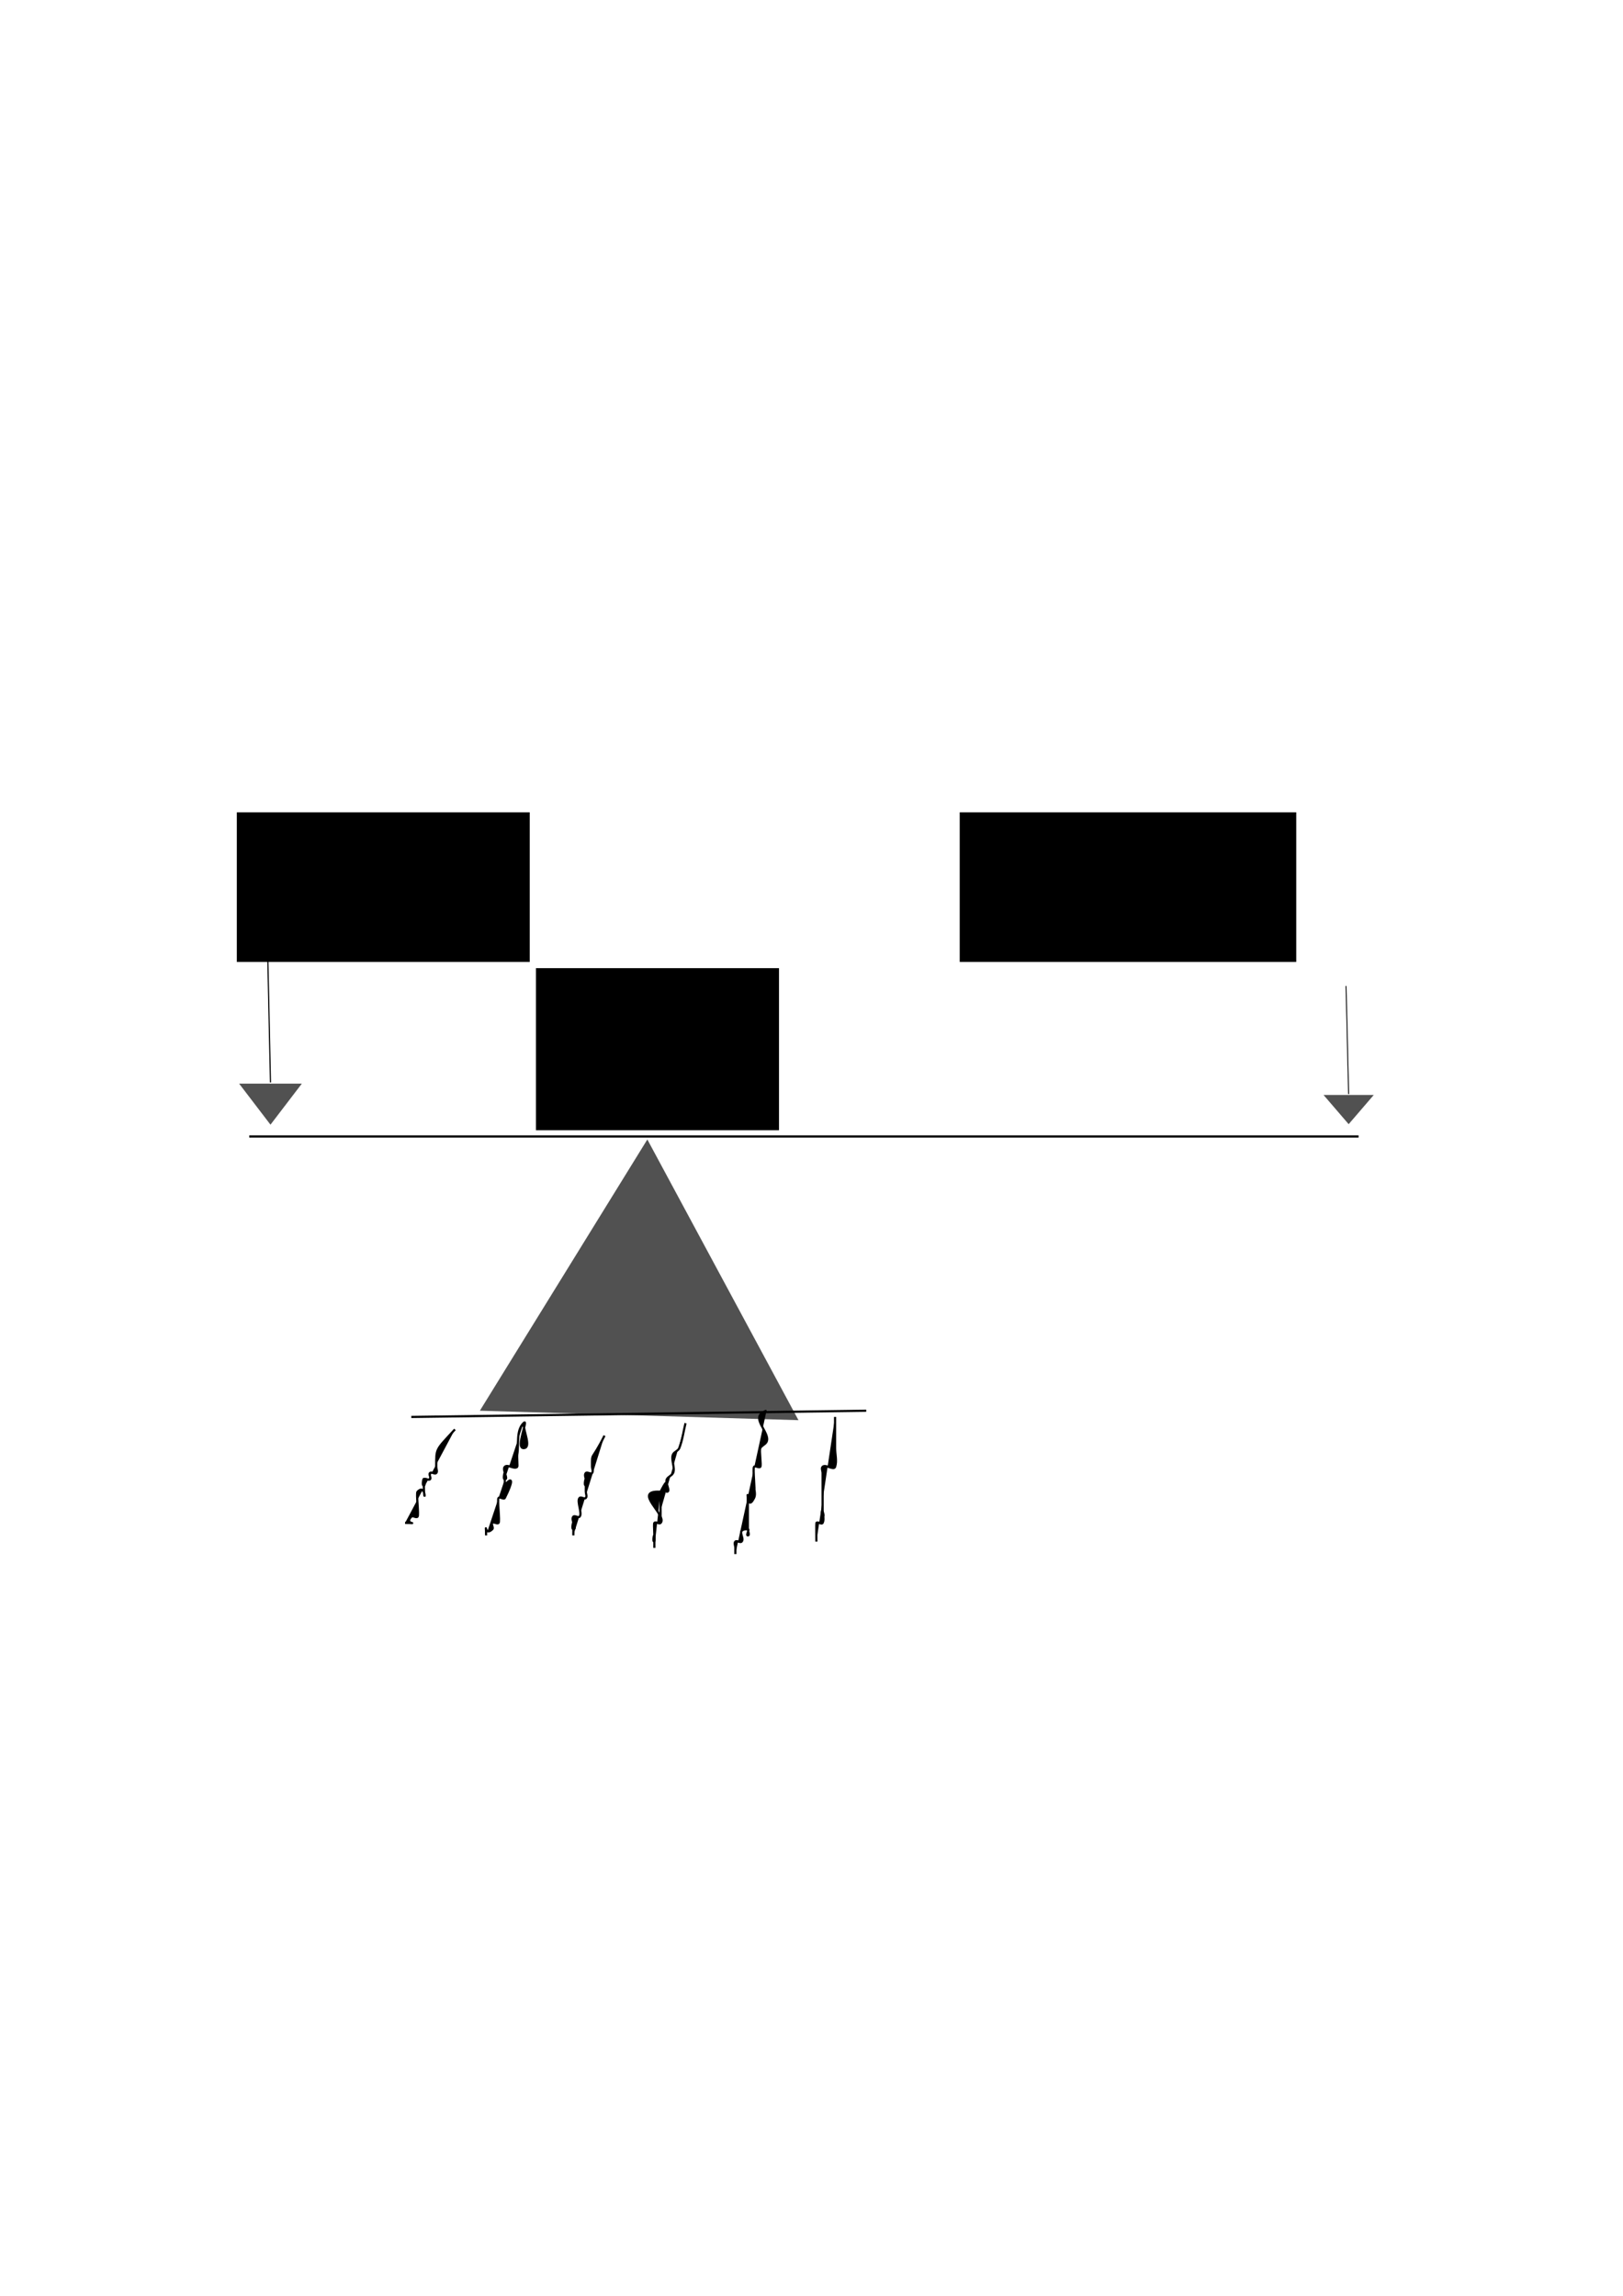
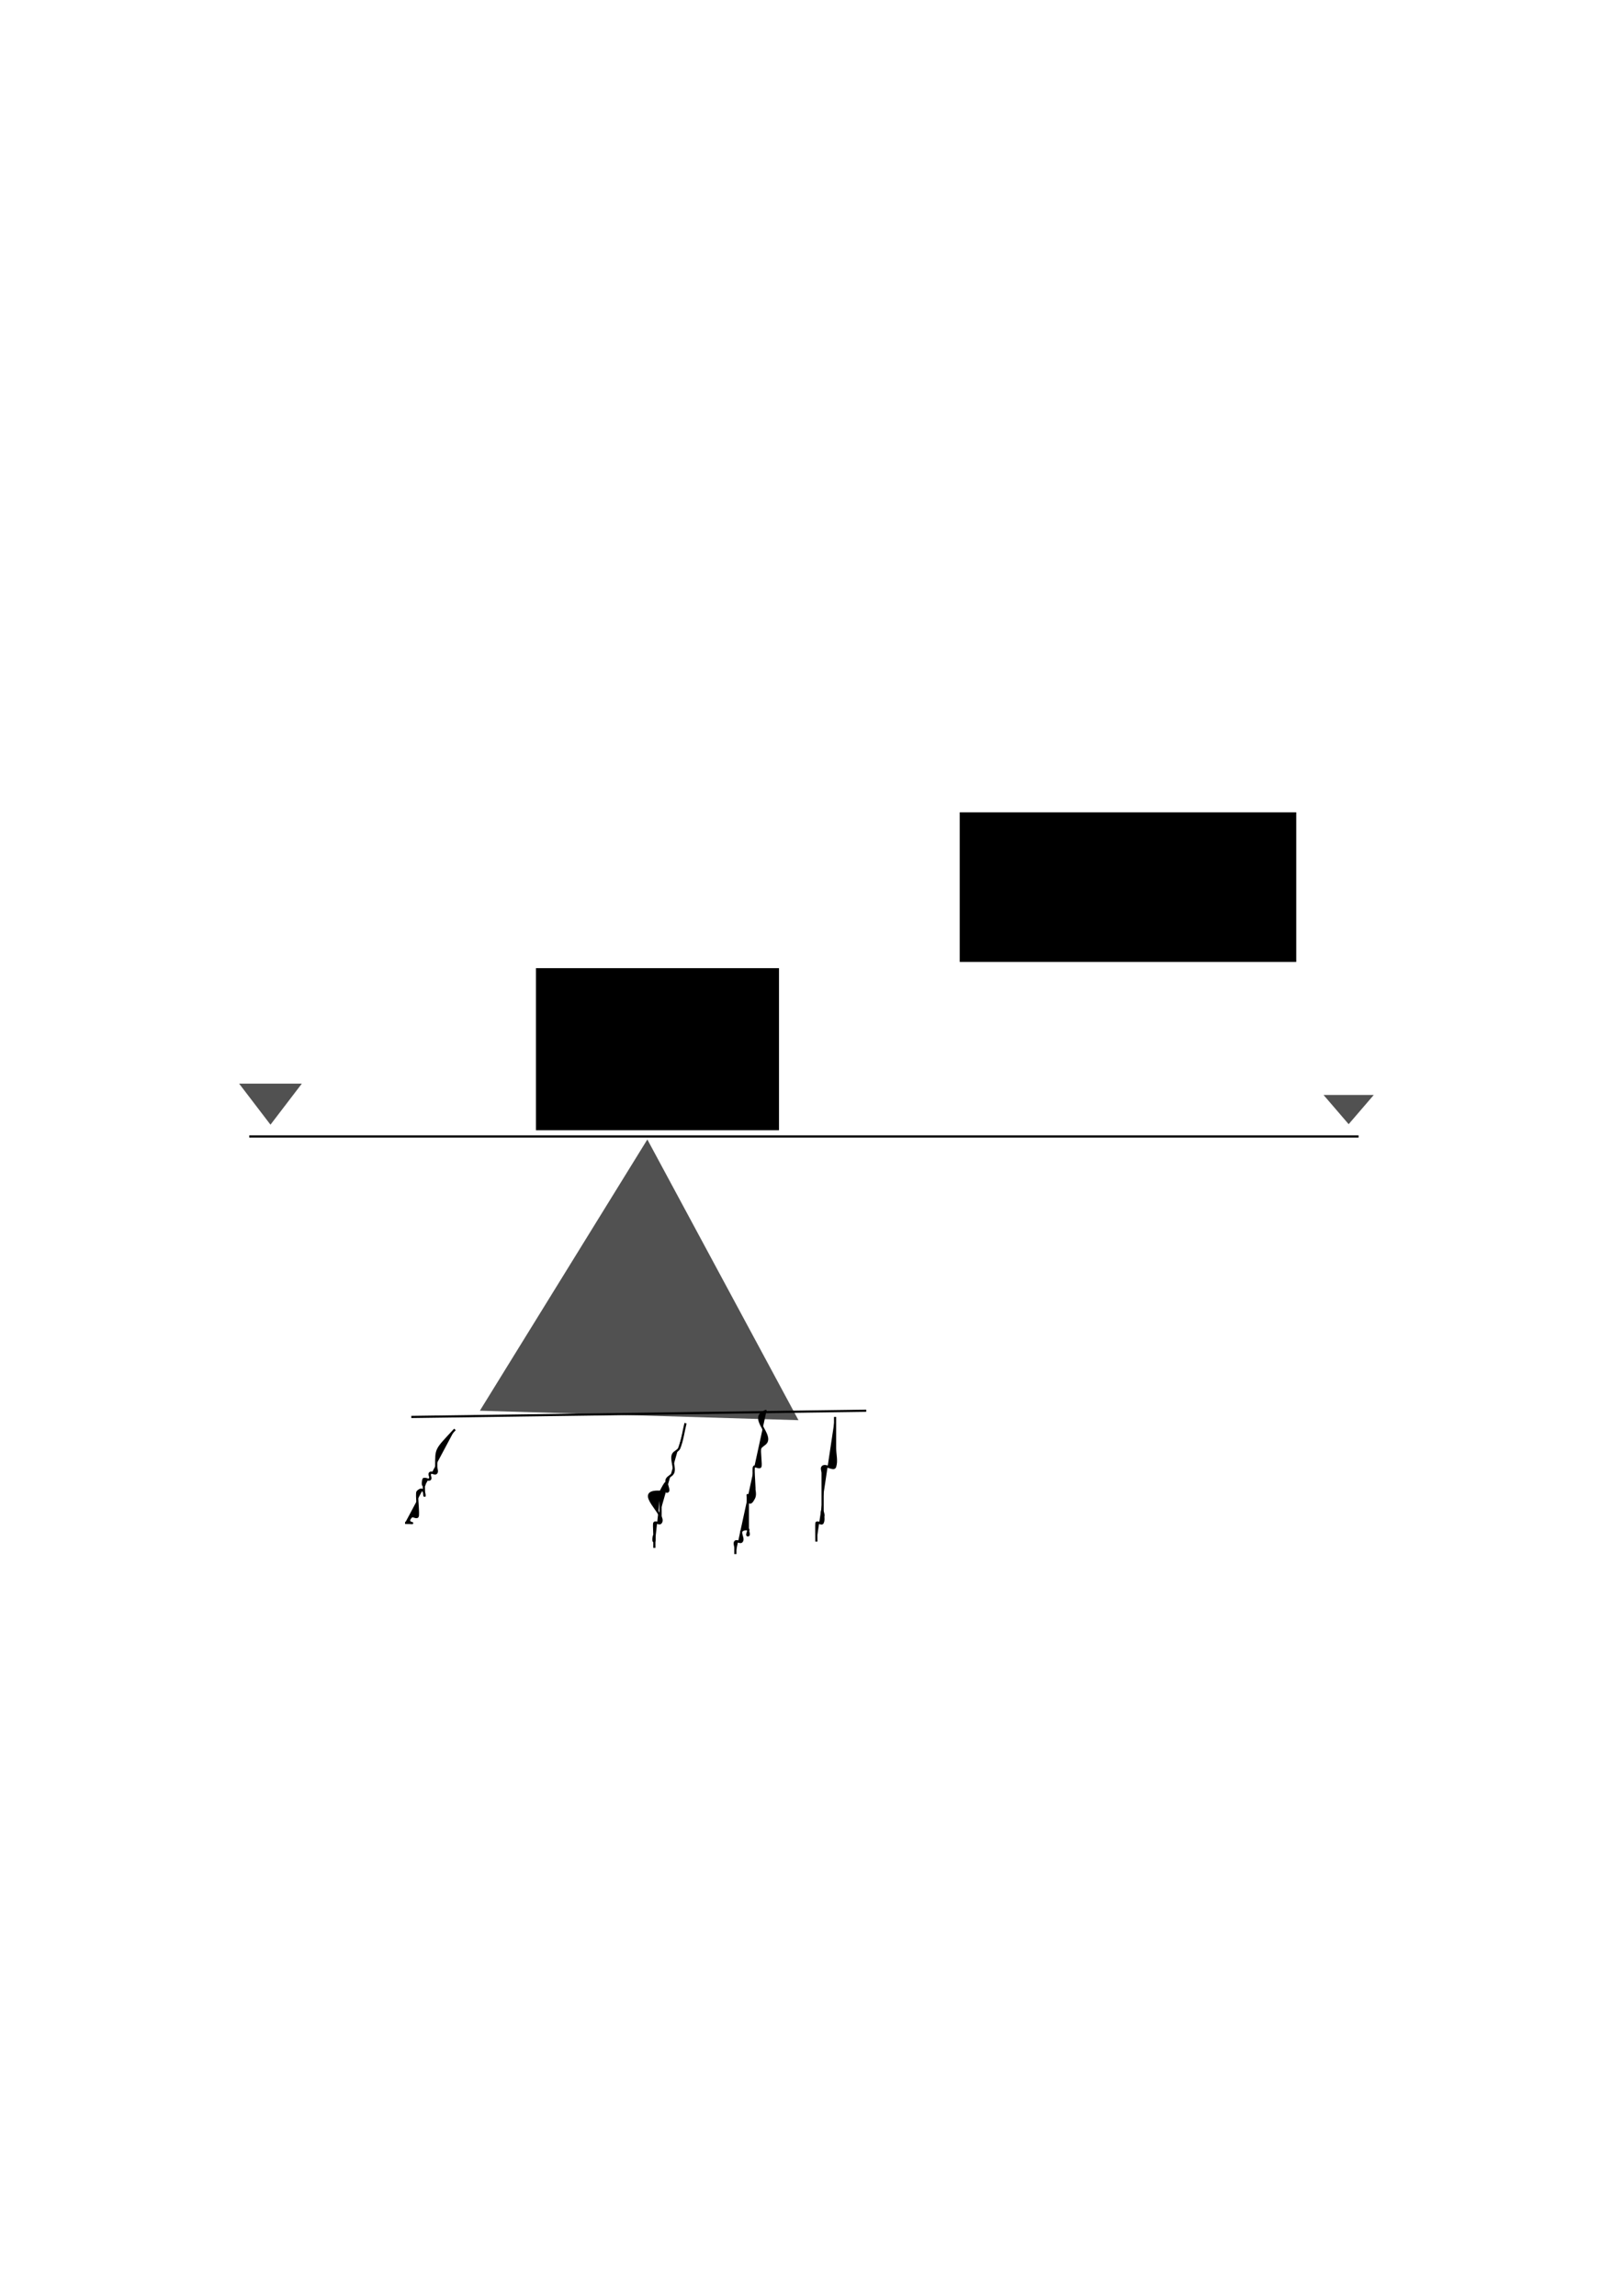
<svg xmlns="http://www.w3.org/2000/svg" xmlns:ns1="http://www.inkscape.org/namespaces/inkscape" xmlns:ns2="http://sodipodi.sourceforge.net/DTD/sodipodi-0.dtd" width="744.094" height="1052.362" id="svg2" version="1.1" ns1:version="0.48.0 r9654" ns2:docname="New document 1">
  <defs id="defs4" />
  <ns2:namedview id="base" pagecolor="#ffffff" bordercolor="#666666" borderopacity="1.0" ns1:pageopacity="0.0" ns1:pageshadow="2" ns1:zoom="0.35" ns1:cx="375" ns1:cy="520" ns1:document-units="px" ns1:current-layer="layer1" showgrid="false" ns1:window-width="1366" ns1:window-height="706" ns1:window-x="-8" ns1:window-y="-8" ns1:window-maximized="1" />
  <g ns1:label="Layer 1" ns1:groupmode="layer" id="layer1">
    <g id="g3037" transform="translate(60,-194.286)">
      <path transform="translate(71.429,425.714)" ns1:transform-center-y="-20" ns1:transform-center-x="1.2509205" d="M 88.571,415.219 126.965,353.053 165.359,290.886 200,355.219 l 34.641,64.333 -73.035,-2.167 z" ns1:randomized="0" ns1:rounded="0" ns1:flatsided="false" ns2:arg2="3.6948488" ns2:arg1="2.6476513" ns2:r2="42.185207" ns2:r1="84.370415" ns2:cy="375.21933" ns2:cx="162.85715" ns2:sides="3" id="path2985" style="opacity:0.819;fill:#000000;fill-opacity:0.831;fill-rule:nonzero;stroke:none" ns2:type="star" />
      <path ns1:connector-curvature="0" id="path2987" d="m 54.286,715.219 c 500,0 508.571,0 508.571,0" style="fill:#000000;stroke:#000000;stroke-width:1px;stroke-linecap:butt;stroke-linejoin:miter;stroke-opacity:1" />
      <path ns1:connector-curvature="0" id="path2989" d="m 128.571,843.791 c 208.571,-2.857 208.571,-2.857 208.571,-2.857" style="fill:#000000;stroke:#000000;stroke-width:1px;stroke-linecap:butt;stroke-linejoin:miter;stroke-opacity:1" />
      <path ns1:connector-curvature="0" id="path2991" d="M 148.571,849.505 C 139.654,859.187 140,857.991 140,866.648 c 0,0.952 0.673,2.184 0,2.857 -0.673,0.673 -2.184,-0.673 -2.857,0 -0.673,0.673 0.673,2.184 0,2.857 -0.673,0.673 -2.184,-0.673 -2.857,0 -0.673,0.673 0.952,2.857 0,2.857 -0.952,0 0,-3.81 0,-2.857 0,16.19 1.905,0.952 -2.857,5.714 -0.688,0.688 0.688,10.741 0,11.429 -0.673,0.673 -2.184,-0.673 -2.857,0 -3.81,3.81 4.762,2.857 -2.857,2.857" style="fill:#000000;stroke:#000000;stroke-width:1px;stroke-linecap:butt;stroke-linejoin:miter;stroke-opacity:1" />
-       <path ns1:connector-curvature="0" id="path2993" d="m 180,846.648 c 0,3.81 3.81,11.429 0,11.429 -3.81,0 2.694,-14.122 0,-11.429 -3.434,3.434 -2.059,9.496 -2.857,14.286 -0.19,1.142 0.228,5.486 0,5.714 -1.347,1.347 -4.367,-1.347 -5.714,0 -1.347,1.347 1.905,5.714 0,5.714 -0.952,0 0,-3.81 0,-2.857 0,1.905 0,3.81 0,5.714 0,0.952 0.952,2.857 0,2.857 -4.048,0 8.095,-13.333 0,2.857 -0.426,0.852 -2.184,-0.673 -2.857,0 -0.688,0.688 0.688,10.741 0,11.429 -0.673,0.673 -2.184,-0.673 -2.857,0 -0.673,0.673 0.673,2.184 0,2.857 -3.81,3.81 -2.857,-4.762 -2.857,2.857" style="fill:#000000;stroke:#000000;stroke-width:1px;stroke-linecap:butt;stroke-linejoin:miter;stroke-opacity:1" />
-       <path ns1:connector-curvature="0" id="path2995" d="m 217.143,852.362 c -6.14,12.28 -5.714,7.169 -5.714,14.286 0,0.952 0.673,2.184 0,2.857 -0.673,0.673 -2.184,-0.673 -2.857,0 -1.347,1.347 1.905,5.714 0,5.714 -0.952,0 0,-3.81 0,-2.857 0,1.905 0,3.81 0,5.714 0,0.952 0.673,2.184 0,2.857 -0.673,0.673 -2.184,-0.673 -2.857,0 -1.429,1.429 1.429,7.143 0,8.571 -0.673,0.673 -2.184,-0.673 -2.857,0 -1.347,1.347 1.905,5.714 0,5.714 -0.952,0 0,-3.81 0,-2.857 0,1.905 0,3.81 0,5.714" style="fill:#000000;stroke:#000000;stroke-width:1px;stroke-linecap:butt;stroke-linejoin:miter;stroke-opacity:1" />
      <path ns1:connector-curvature="0" id="path2997" d="m 254.286,846.648 c -0.952,3.81 -1.399,7.783 -2.857,11.429 -0.5,1.251 -2.255,1.652 -2.857,2.857 -1.143,2.286 1.143,6.286 0,8.571 -0.602,1.205 -2.255,1.652 -2.857,2.857 -0.852,1.704 1.905,5.714 0,5.714 -0.854,0 1.881,-9.476 -2.857,0 -0.024,0.049 0,18.118 0,8.571" style="fill:#000000;stroke:#000000;stroke-width:1px;stroke-linecap:butt;stroke-linejoin:miter;stroke-opacity:1" />
      <path ns1:connector-curvature="0" id="path2999" d="m 291.429,840.934 c -8.518,2.751 2.13,10.027 0,14.286 -0.602,1.205 -2.255,1.652 -2.857,2.857 -0.566,1.133 0.584,7.987 0,8.571 -0.673,0.673 -2.184,-0.673 -2.857,0 -0.684,0.684 0.649,11.429 0,11.429 -0.952,0 0,-3.81 0,-2.857 0,1.905 0.852,4.011 0,5.714 -3.81,7.619 -2.857,-8.571 -2.857,2.857 0,2.418 0,9.524 0,5.714 0,-1.905 0,-7.619 0,-5.714 0,3.81 0,7.619 0,11.429 0,0.952 0.952,2.857 0,2.857 -0.952,0 0.952,-2.857 0,-2.857 -5.945,0 -1.15,4.007 -2.857,5.714 -0.673,0.673 -2.184,-0.673 -2.857,0 -0.673,0.673 0,1.905 0,2.857 0,0.952 0,1.905 0,2.857" style="fill:#000000;stroke:#000000;stroke-width:1px;stroke-linecap:butt;stroke-linejoin:miter;stroke-opacity:1" />
      <path ns1:connector-curvature="0" id="path3001" d="m 322.857,843.791 c 0,5.714 0,11.429 0,17.143 0,0.952 0,3.81 0,2.857 0,-1.905 0,-7.619 0,-5.714 0,2.857 0.904,5.861 0,8.571 -0.602,1.807 -4.367,-1.347 -5.714,0 -0.673,0.673 0,1.905 0,2.857 0,0.952 0,1.905 0,2.857 0,3.81 0,7.619 0,11.429 0,0.952 0,1.905 0,2.857 0,0.952 0.952,2.857 0,2.857 -0.952,0 0,-3.81 0,-2.857 0,1.905 0.852,4.011 0,5.714 -0.426,0.852 -2.184,-0.673 -2.857,0 -0.092,0.092 0,7.878 0,8.571" style="fill:#000000;stroke:#000000;stroke-width:1px;stroke-linecap:butt;stroke-linejoin:miter;stroke-opacity:1" />
      <path ns1:connector-curvature="0" id="path3003" d="m 242.857,878.076 c -13.469,-0.817 3.367,10.919 0,14.286 -0.673,0.673 -2.184,-0.673 -2.857,0 -0.42,0.42 0.336,8.571 0,8.571 -0.952,0 0,-3.81 0,-2.857 0,1.905 0,3.81 0,5.714" style="fill:#000000;stroke:#000000;stroke-width:1px;stroke-linecap:butt;stroke-linejoin:miter;stroke-opacity:1" />
      <flowRoot style="font-size:40px;font-style:normal;font-weight:normal;line-height:125%;letter-spacing:0px;word-spacing:0px;fill:#000000;fill-opacity:1;stroke:none;font-family:Sans" id="flowRoot3005" xml:space="preserve">
        <flowRegion id="flowRegion3007">
-           <rect y="566.648" x="48.571" height="68.571" width="134.286" id="rect3009" />
-         </flowRegion>
+           </flowRegion>
        <flowPara id="flowPara3011">Incus</flowPara>
      </flowRoot>
      <flowRoot style="font-size:40px;font-style:normal;font-weight:normal;line-height:125%;letter-spacing:0px;word-spacing:0px;fill:#000000;fill-opacity:1;stroke:none;font-family:Sans" id="flowRoot3013" xml:space="preserve">
        <flowRegion id="flowRegion3015">
          <rect y="566.648" x="380" height="68.571" width="154.286" id="rect3017" />
        </flowRegion>
        <flowPara id="flowPara3019">Maleus</flowPara>
      </flowRoot>
      <flowRoot transform="translate(82.857,-111.429)" style="font-size:40px;font-style:normal;font-weight:normal;line-height:125%;letter-spacing:0px;word-spacing:0px;fill:#000000;fill-opacity:1;stroke:none;font-family:Sans" id="flowRoot3021" xml:space="preserve">
        <flowRegion id="flowRegion3023">
          <rect y="749.505" x="102.857" height="74.286" width="111.429" id="rect3025" />
        </flowRegion>
        <flowPara id="flowPara3027">1:1.3</flowPara>
      </flowRoot>
    </g>
    <g id="g3071" transform="matrix(0.423,0,0,0.284,931.332,435.516)">
      <path ns1:transform-center-y="7.8571429" d="m -740,280.934 -13.609,-23.571 -13.609,-23.571 27.218,0 27.218,0 -13.609,23.571 z" ns1:randomized="0" ns1:rounded="0" ns1:flatsided="false" ns2:arg2="2.6179939" ns2:arg1="1.5707963" ns2:r2="15.714286" ns2:r1="31.428572" ns2:cy="249.50504" ns2:cx="-740" ns2:sides="3" id="path3061" style="opacity:0.819;fill:#000000;fill-opacity:0.831;fill-rule:nonzero;stroke:none" ns2:type="star" />
-       <path ns1:connector-curvature="0" id="path3067" d="M -740,232.362 C -742.857,55.219 -742.857,58.076 -742.857,58.076" style="fill:#000000;stroke:#000000;stroke-width:1px;stroke-linecap:butt;stroke-linejoin:miter;stroke-opacity:1" />
    </g>
    <g id="g3071-3" transform="matrix(0.528,0,0,0.399,514.726,403.442)">
      <path ns1:transform-center-y="7.8571429" d="m -740,280.934 -13.609,-23.571 -13.609,-23.571 27.218,0 27.218,0 -13.609,23.571 z" ns1:randomized="0" ns1:rounded="0" ns1:flatsided="false" ns2:arg2="2.6179939" ns2:arg1="1.5707963" ns2:r2="15.714286" ns2:r1="31.428572" ns2:cy="249.50504" ns2:cx="-740" ns2:sides="3" id="path3061-6" style="opacity:0.819;fill:#000000;fill-opacity:0.831;fill-rule:nonzero;stroke:none" ns2:type="star" />
-       <path ns1:connector-curvature="0" id="path3067-3" d="M -740,232.362 C -742.857,55.219 -742.857,58.076 -742.857,58.076" style="fill:#000000;stroke:#000000;stroke-width:1px;stroke-linecap:butt;stroke-linejoin:miter;stroke-opacity:1" />
    </g>
  </g>
</svg>